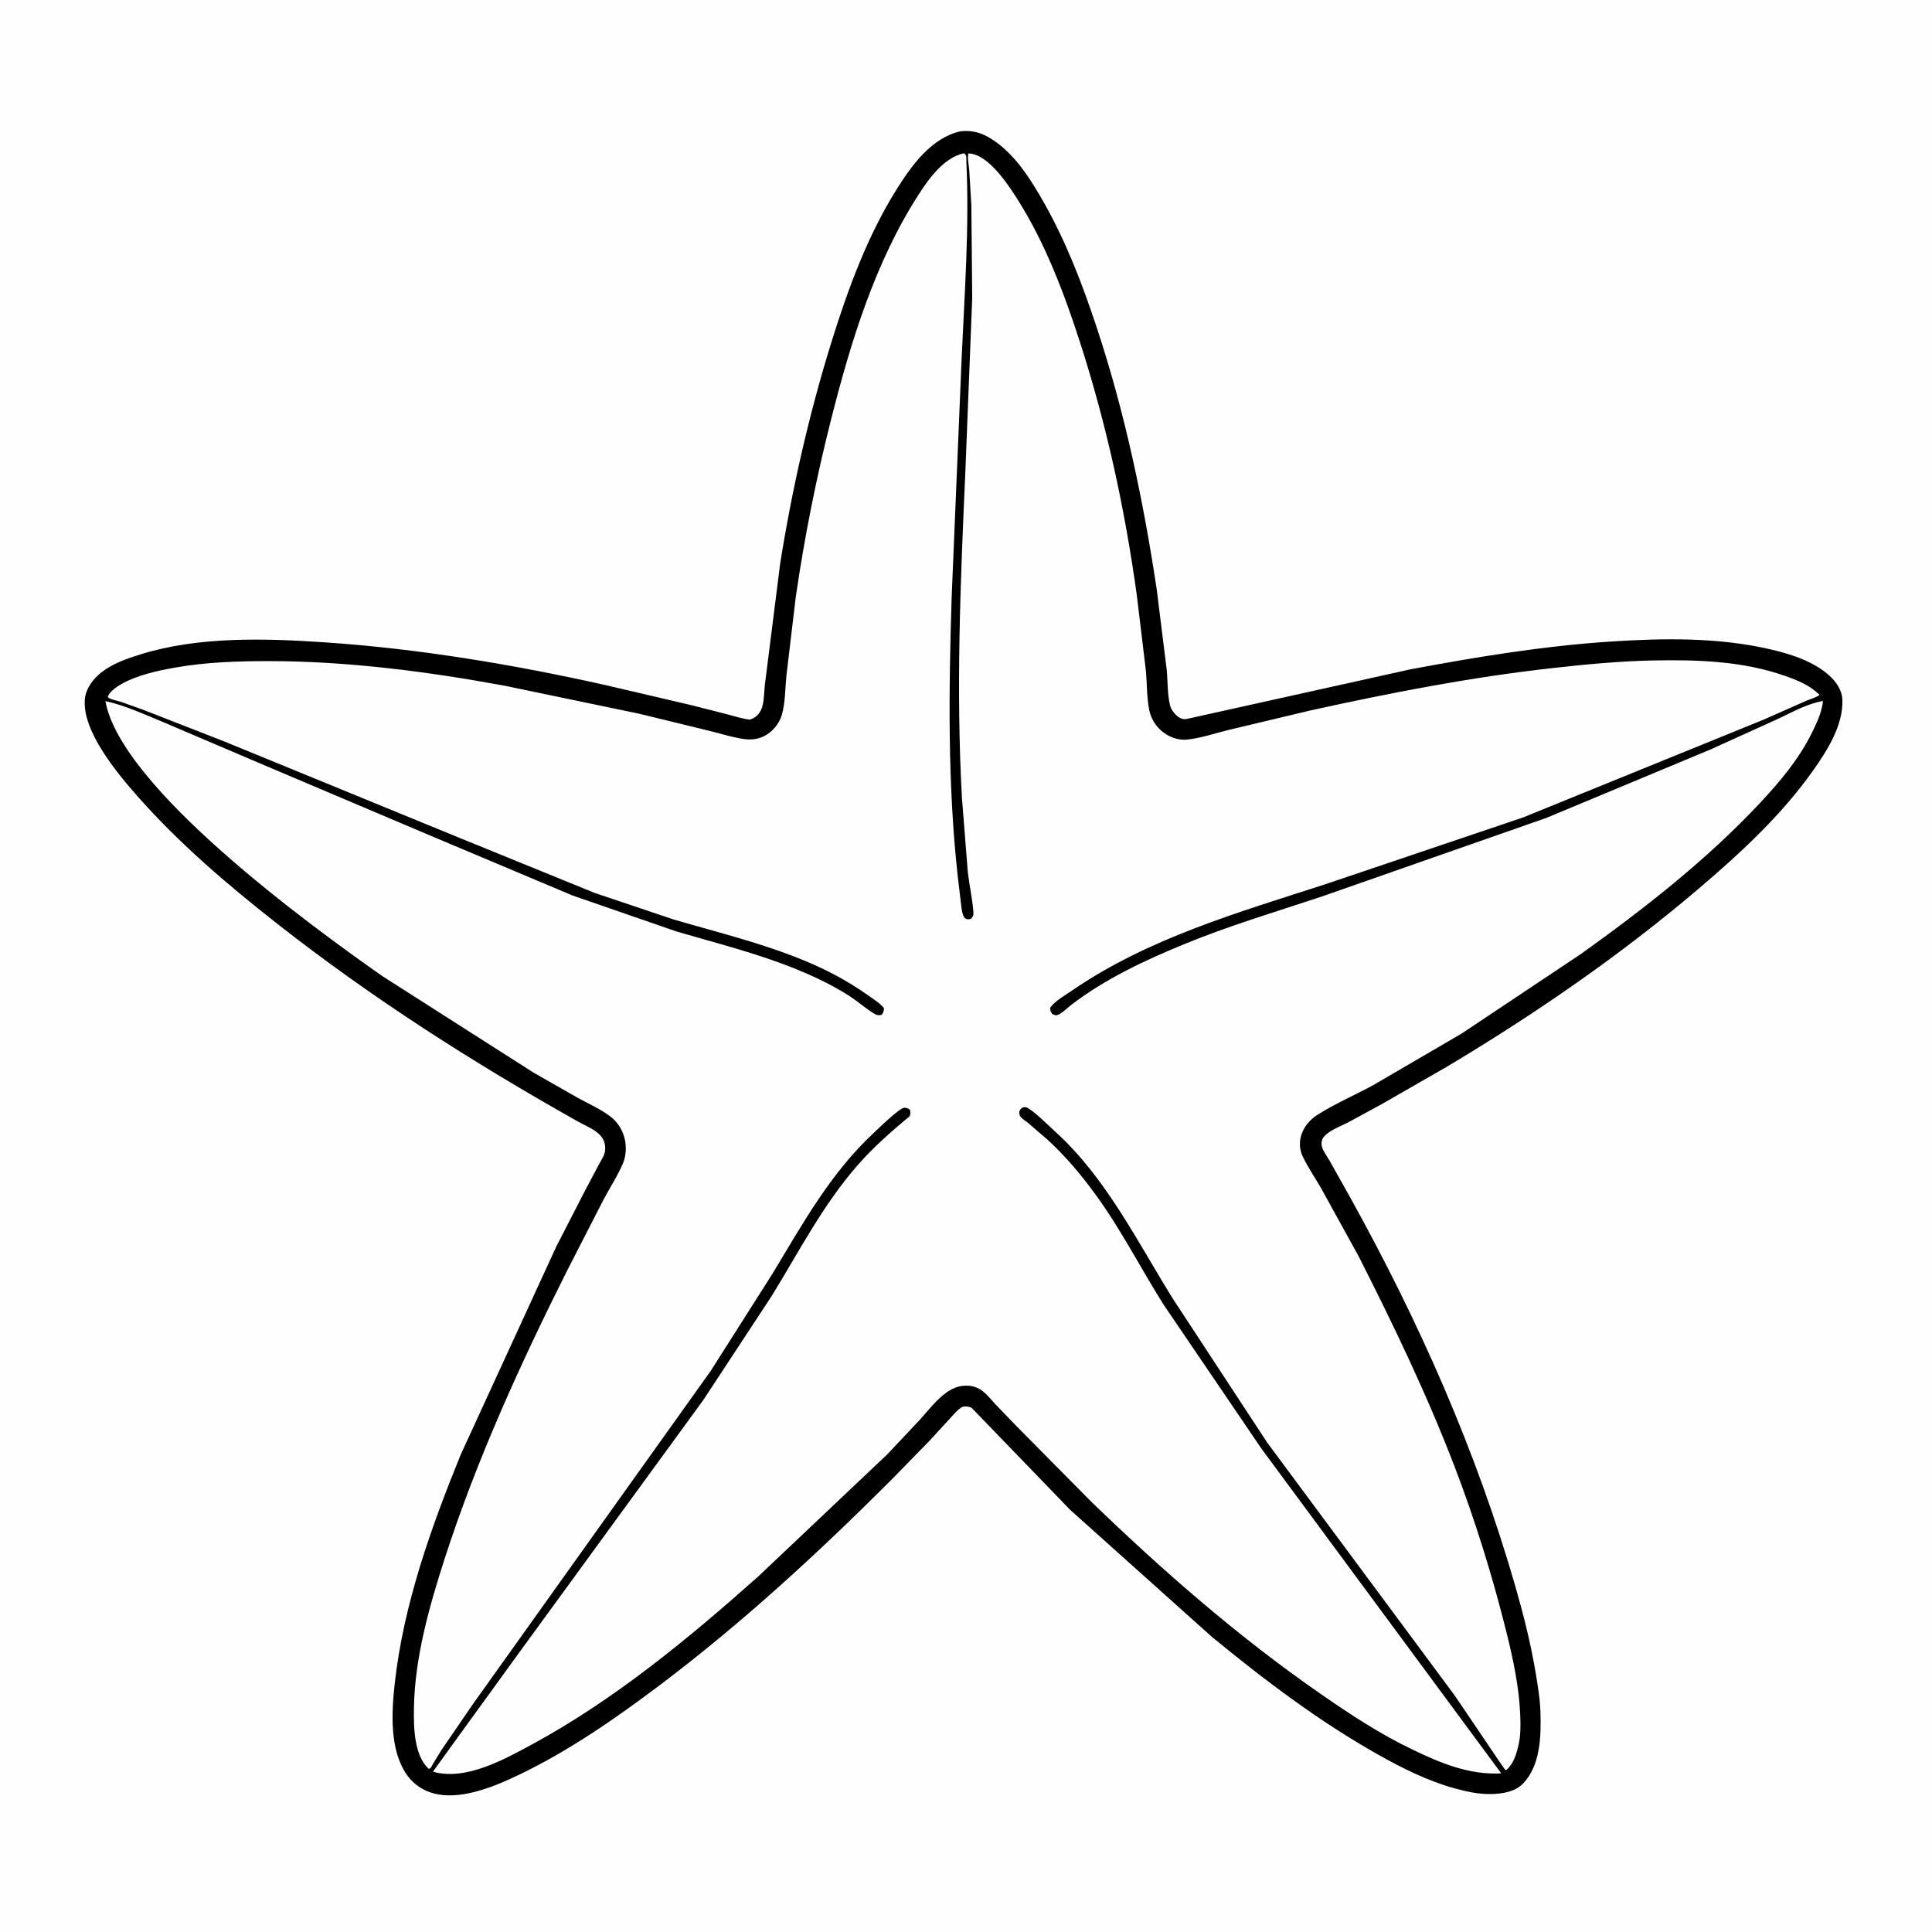
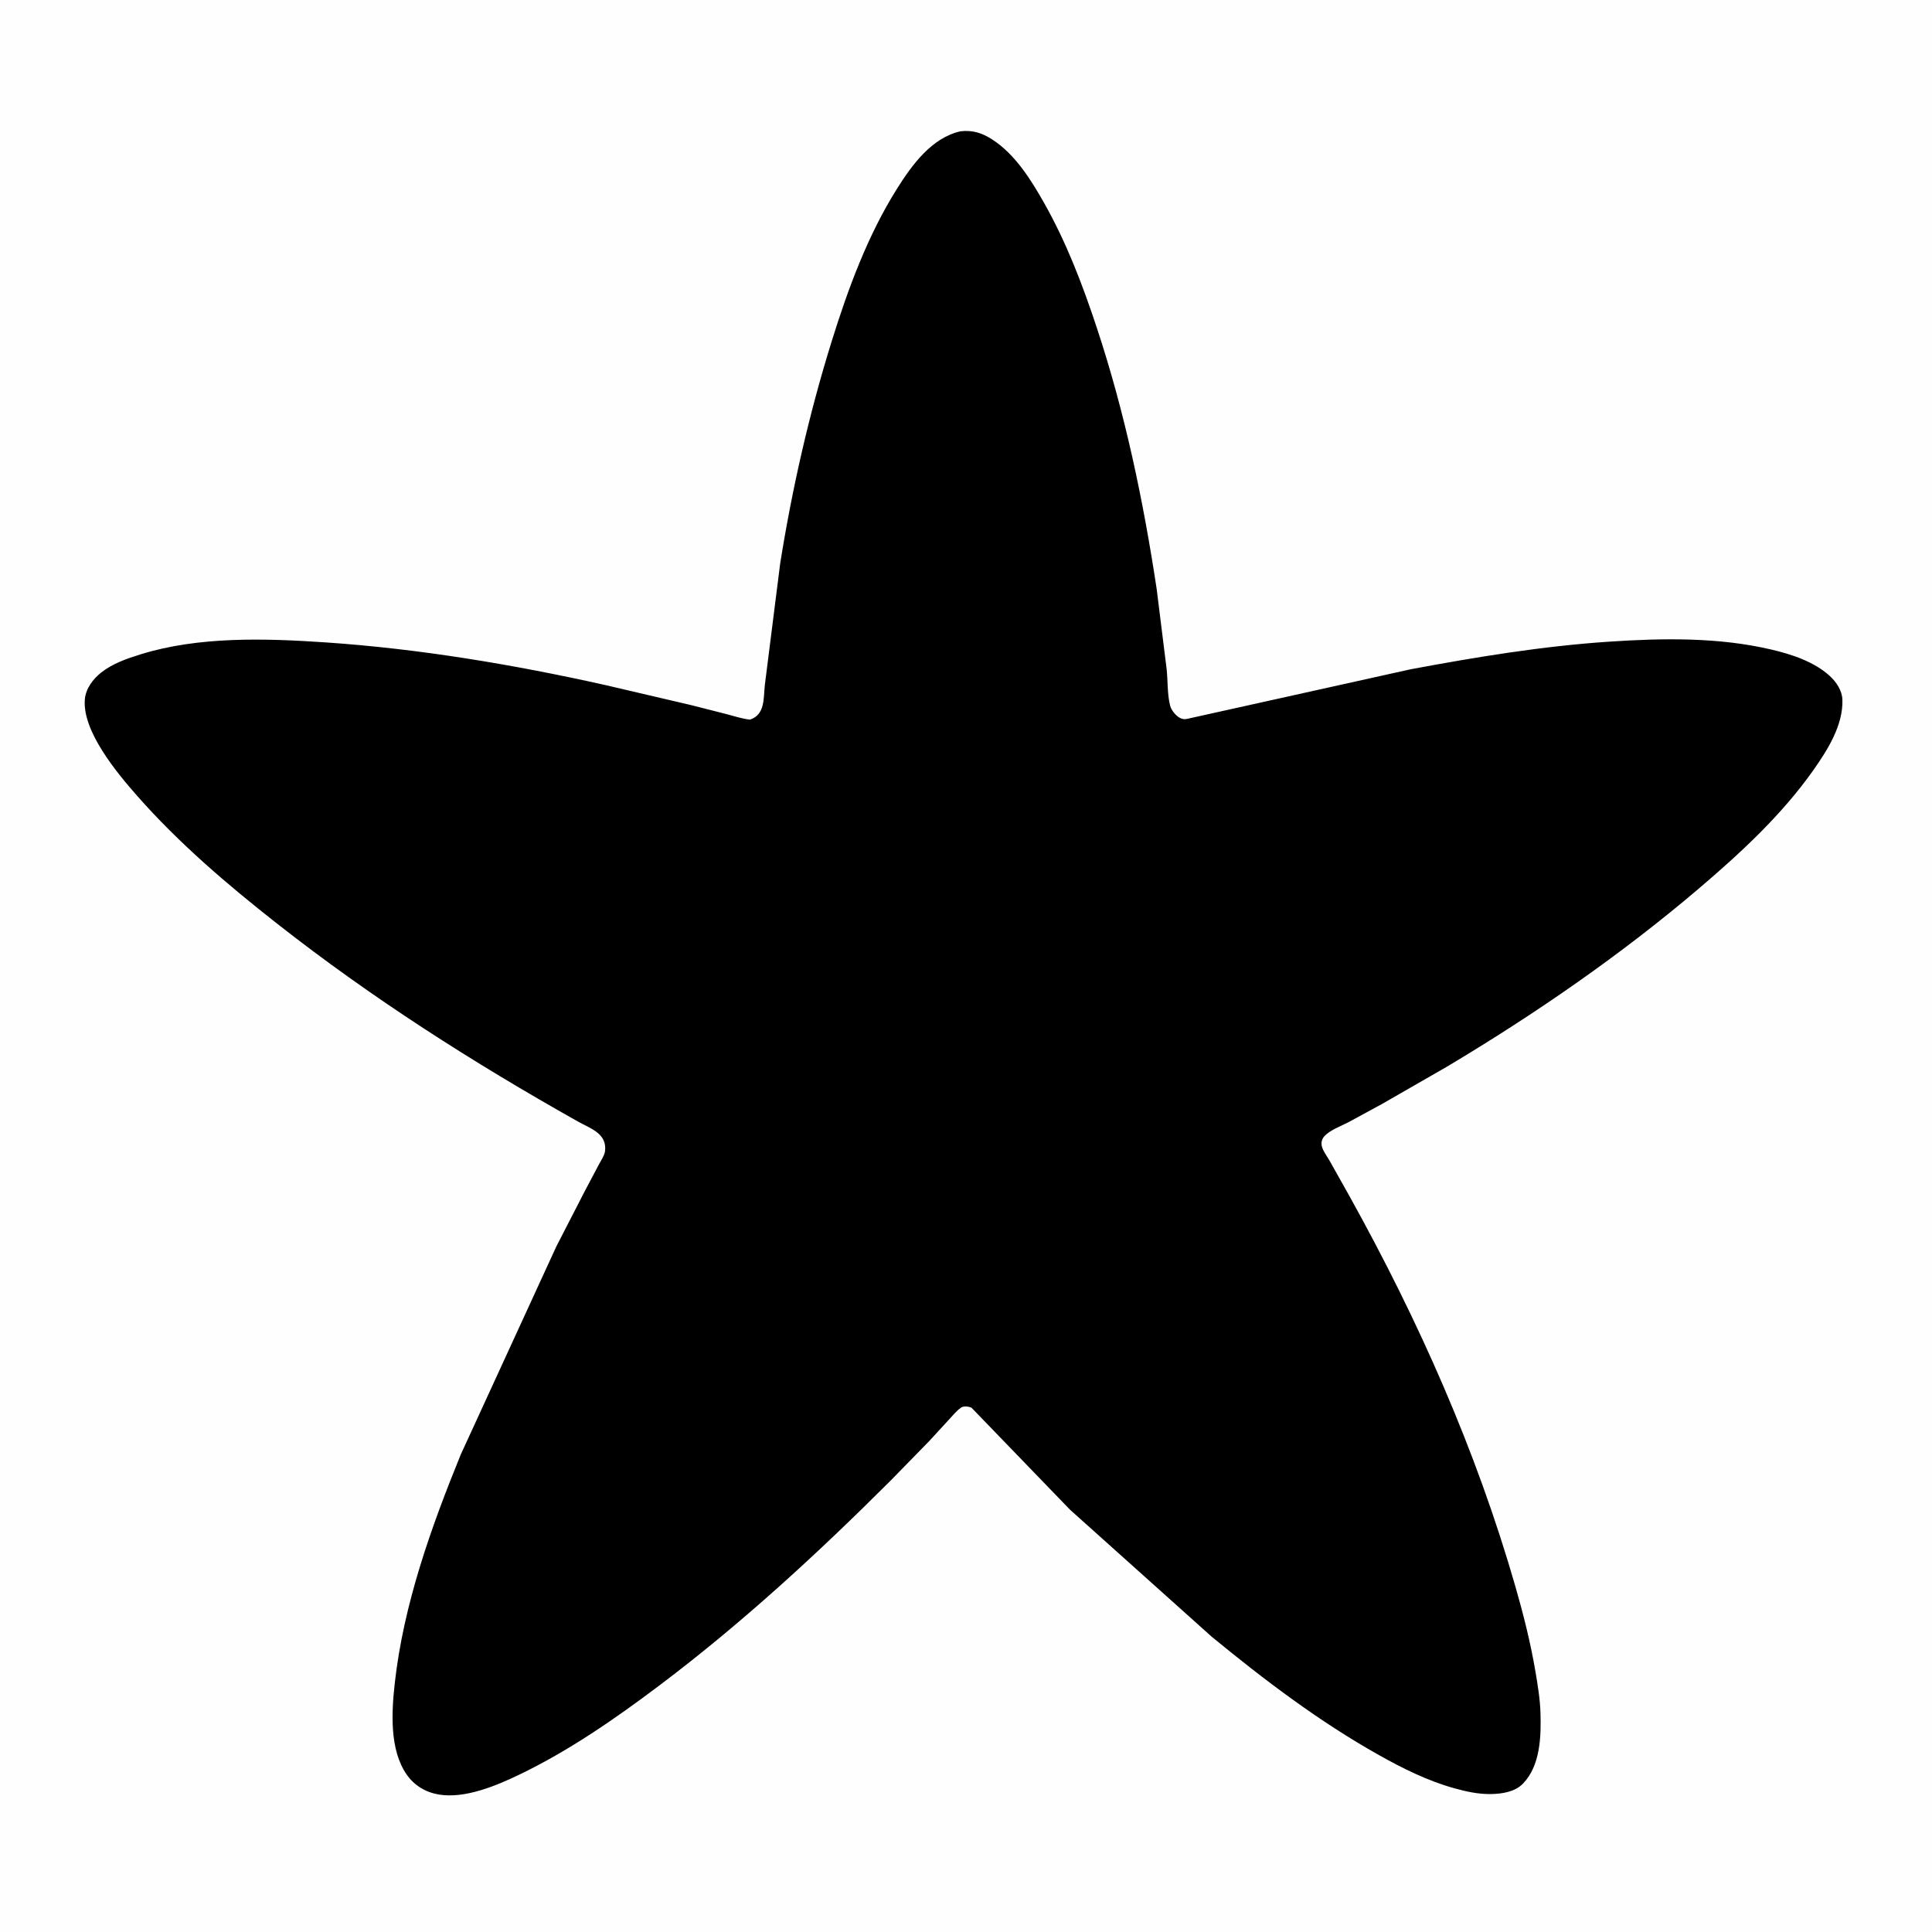
<svg xmlns="http://www.w3.org/2000/svg" version="1.1" style="display: block;" viewBox="0 0 2048 2048" width="1024" height="1024">
  <path transform="translate(0,0)" fill="rgb(254,254,254)" d="M -0 -0 L 2048 0 L 2048 2048 L -0 2048 L -0 -0 z" />
  <path transform="translate(0,0)" fill="rgb(0,0,0)" d="M 1018.07 139.187 C 1031.04 137.697 1041.03 140.899 1051.87 147.898 C 1076.13 163.562 1093 190.696 1106.91 215.334 C 1130.59 257.269 1147.64 301.994 1162.72 347.588 C 1192.57 437.858 1211.93 530.457 1226.12 624.352 L 1236.73 709.665 C 1237.96 721.739 1237.36 736.449 1240.4 748.059 C 1241.63 752.796 1246.24 758.511 1250.5 760.859 C 1253.07 762.273 1255.6 762.763 1258.47 762.018 L 1495.25 709.478 C 1564.9 696.472 1635.24 684.871 1706 680.172 C 1763.02 676.386 1822.06 675.426 1877.94 688.607 C 1899.32 693.65 1922.9 701.339 1939.46 716.395 C 1946.55 722.84 1952.71 731.968 1953.02 741.772 C 1953.87 768.931 1937.21 795.143 1922.12 816.546 C 1888.68 863.947 1844.82 904.451 1800.83 941.9 C 1718.01 1012.39 1627.51 1074.75 1534.2 1130.5 L 1464.44 1170.57 L 1429.25 1189.68 C 1421.33 1193.8 1409.77 1197.92 1403.85 1204.5 C 1401.18 1207.46 1400.28 1211.23 1401.23 1215.14 C 1402.44 1220.19 1406.8 1225.79 1409.37 1230.31 L 1430.95 1268.78 C 1503.91 1400.13 1564.87 1537.38 1606.43 1681.94 C 1614.95 1711.55 1622.5 1741.56 1627.64 1771.96 C 1630.08 1786.38 1632.53 1801.17 1632.97 1815.8 C 1633.71 1840.68 1632.9 1871.71 1614.37 1890.76 C 1605.81 1899.57 1592.06 1901.59 1580.33 1901.77 C 1567.04 1901.97 1554.4 1899.17 1541.67 1895.64 C 1513.59 1887.86 1487.29 1874.77 1461.96 1860.58 C 1398.58 1825.05 1340.31 1780.89 1284.29 1734.84 L 1134.37 1600.45 L 1029.94 1492.34 C 1028.69 1491.79 1028.52 1491.65 1027 1491.31 C 1024.3 1490.7 1020.8 1490.63 1018.5 1492.27 C 1013.91 1495.57 1009.83 1500.65 1005.97 1504.79 L 984.858 1527.76 L 944.209 1569.37 C 866.992 1646.52 785.763 1721.32 698.466 1787.02 C 651.801 1822.14 602.974 1855.99 550.219 1881.32 C 526.047 1892.93 493.023 1906.8 465.477 1902.32 C 451.42 1900.03 439.239 1892.82 431.102 1881.12 C 412.714 1854.69 415.079 1814.64 418.491 1784.11 C 427.826 1700.57 456.836 1619.44 488.368 1541.99 L 589.783 1321.21 L 620.228 1262.03 L 634.967 1234.2 C 637.143 1230.05 640.909 1224.59 641.403 1220 C 643.408 1201.38 625.932 1196.34 612.844 1188.99 C 501.338 1126.33 393.902 1057.81 293.25 978.715 C 240.662 937.389 189.492 893.749 145.204 843.42 C 124.082 819.418 86.785 774.791 89.97 741 C 91.029 729.767 98.764 719.605 107.395 712.821 C 119.48 703.321 134.438 698.167 148.949 693.65 C 210.653 674.446 281.355 676.634 345.215 680.974 C 444.703 687.734 544.1 704.425 641.389 726.126 L 732.725 747.473 L 770 756.961 C 778.159 759.073 786.631 761.915 795 762.86 C 811.195 757.421 809.21 740.411 810.76 726.182 L 827.023 597.318 C 839.716 517.779 857.658 438.79 881.596 361.881 C 898.912 306.246 919.742 249.521 950.886 200 C 966.759 174.761 987.602 146.119 1018.07 139.187 z" />
-   <path transform="translate(0,0)" fill="rgb(254,254,254)" d="M 1021.69 162.5 C 1025.26 164.105 1024.23 168.539 1024.41 172.266 C 1027.63 240.751 1022.48 310.466 1019.42 378.876 L 1008.76 634 C 1005.68 732.295 1004.47 831.434 1015.29 929.312 L 1018.88 959.584 C 1019.52 964.288 1019.86 969.71 1022.95 973.5 C 1026.12 974.855 1026.16 974.761 1029.5 973.835 C 1031.41 971.185 1032.08 970.812 1031.85 967.31 C 1030.93 953.261 1027.58 938.782 1025.93 924.678 L 1019.69 845.675 C 1013.29 730.972 1018.14 615.17 1023.3 500.506 L 1030.59 315.928 L 1029.67 217.654 L 1027.45 180.542 C 1027.03 175.131 1025.4 167.911 1026.5 162.654 C 1047.67 162.812 1069.71 197.186 1079.43 212.645 C 1108.25 258.469 1128.28 311.471 1144.86 362.828 C 1173.01 449.993 1192.58 540.231 1205.07 630.957 L 1214.61 710.408 C 1215.95 724.215 1215.52 739.361 1218.28 752.875 C 1219.89 760.699 1224.06 768.094 1229.86 773.546 C 1237.41 780.64 1248.12 785.103 1258.5 783.981 C 1273.03 782.412 1287.93 777.325 1302.16 773.825 L 1387.73 753.426 C 1472.9 734.609 1558.52 717.924 1645.26 708.246 C 1680.79 704.282 1716.21 700.851 1752 700.124 C 1798.9 699.173 1847.4 700.687 1892.03 716.412 C 1905.93 721.31 1917.99 726.127 1928.77 736.504 C 1927.47 738.512 1917.87 741.511 1915.07 742.723 L 1869.37 762.904 L 1614.46 866.553 L 1404.94 937.322 C 1312.88 967.161 1217.25 994.532 1136.58 1049.89 C 1129.42 1054.81 1118.24 1061.09 1113.31 1068.14 C 1113.33 1071.72 1113.45 1071.98 1115.5 1074.94 C 1116.91 1075.46 1118.61 1076.47 1120.14 1076.21 C 1124.47 1075.46 1132.25 1067.73 1135.84 1064.99 C 1171.62 1037.7 1212.99 1018.29 1254.4 1001.21 C 1302.35 981.438 1351.81 966.75 1400.96 950.413 L 1639.24 866.996 L 1813.29 794.418 L 1881.42 763.542 C 1898.55 755.847 1913.59 746.524 1932.32 743.081 C 1932.3 745.873 1931.63 748.434 1930.99 751.145 C 1928.97 759.766 1924.95 768.068 1921.08 776 C 1907.31 804.214 1887.31 828.021 1866 850.826 C 1809.45 911.33 1742.99 963.234 1675.78 1011.31 L 1549.32 1095.66 L 1455.76 1150.25 C 1436.18 1160.91 1414.76 1170.09 1396.09 1182.07 C 1381.45 1191.46 1373.05 1209.46 1381.01 1226.05 C 1386.5 1237.49 1394.06 1248.58 1400.44 1259.6 L 1440.07 1331.46 C 1476.95 1404.09 1512.44 1477.9 1541.66 1554 C 1563.65 1611.26 1582.05 1670.6 1596.87 1730.11 C 1603.94 1758.49 1610.29 1788.26 1611.49 1817.56 C 1611.93 1828.16 1612.11 1839.92 1609.61 1850.25 L 1609.16 1852 C 1606.86 1861.25 1604.09 1869.5 1597.03 1876.22 C 1596.52 1876.15 1595.94 1876.26 1595.5 1876 C 1594.73 1875.55 1546.98 1804.24 1541.49 1796.55 L 1343.35 1529.28 L 1243.49 1377.02 C 1205.56 1316.17 1172.56 1248.49 1118.72 1199.72 C 1113.32 1194.83 1093.71 1175.26 1087.5 1173.68 C 1086.53 1173.43 1085.5 1173.77 1084.5 1173.82 C 1081.86 1175.45 1081.73 1175.62 1080.48 1178.47 C 1080.66 1179.81 1080.51 1181.23 1081 1182.5 C 1081.96 1185 1088.01 1188.92 1090.1 1190.61 L 1110.74 1208.4 C 1129.91 1226.05 1146.08 1245.36 1161.42 1266.41 C 1188.09 1302.99 1209.15 1344.32 1233.26 1382.68 L 1337.05 1535.43 L 1591.4 1879.85 C 1557.92 1881.76 1526.91 1868.99 1497.34 1854.61 C 1463.41 1838.51 1431.3 1817.32 1400.47 1795.98 C 1313.51 1735.78 1233.03 1665.61 1157.07 1592.14 L 1077.31 1511.55 L 1055.28 1488.67 C 1051.21 1484.31 1047.46 1479.58 1042.95 1475.66 C 1040 1473.11 1036.6 1471.26 1032.9 1470.04 C 1029.24 1468.84 1025.32 1468.74 1021.5 1468.97 C 1015.04 1469.37 1008.64 1472.34 1003.43 1476.01 C 992.743 1483.54 983.646 1495.52 974.884 1505.19 L 940.516 1541.71 L 803.699 1671.19 C 729.753 1736.97 651.263 1801.85 563.921 1849.17 C 534.61 1865.06 493.134 1888.13 458.95 1878.01 L 493.285 1830.52 L 552.849 1748.38 L 745.444 1484.22 L 818.347 1373.31 C 847.168 1326.33 872.359 1277.29 908.827 1235.48 C 925.541 1216.32 944.775 1199.44 964.284 1183.23 C 965.331 1180.59 965.079 1179.22 964.676 1176.5 C 963.919 1175.95 962.863 1175.12 962 1174.8 C 961.712 1174.69 958.982 1174.15 958.5 1174.21 C 952.953 1174.94 931.424 1195.99 926.062 1201.01 C 879.998 1244.12 851.067 1296.93 818.849 1350.18 L 753.364 1453.26 L 501.653 1805.93 L 468.268 1854.63 L 458.911 1869.84 C 458.456 1870.61 456.956 1873.84 456.306 1874.29 C 455.765 1874.66 455.102 1874.81 454.5 1875.07 C 438.675 1860.51 438.508 1830.56 438.794 1810.79 C 439.566 1757.5 455.03 1702.87 471.279 1652.52 C 505.207 1547.38 551.804 1445.26 601.337 1346.59 L 639.634 1271.9 C 646.456 1259.02 654.904 1246.23 660.5 1232.82 C 663.399 1225.88 664.024 1217.01 662.698 1209.59 C 660.861 1199.31 655.523 1190.12 647.25 1183.73 C 636.921 1175.75 623.843 1169.99 612.388 1163.72 L 565.438 1136.94 L 405.605 1034.92 C 328.386 980.832 127.913 834.835 111.748 743.197 C 132.187 747.618 152.691 757.115 172.013 765.039 L 277.838 810.17 L 459.83 887.319 L 607.04 949.307 L 717.162 987.413 C 760.18 1000.07 803.514 1010.71 845.094 1027.8 C 864.326 1035.7 883.567 1044.85 900.995 1056.2 C 909.823 1061.96 918.131 1069.39 927.05 1074.77 C 929.776 1076.42 931.444 1076.25 934.5 1075.85 C 936.834 1072.75 936.75 1072.2 937.001 1068.5 C 932.092 1062.84 925.17 1058.6 919.081 1054.31 C 898.633 1039.91 876.85 1028.32 853.776 1018.72 C 808.502 999.895 761.185 988.451 714.268 974.754 L 630.261 946.492 L 487.19 888.214 L 236.817 785.586 L 151.444 752.283 L 128.346 744.039 C 123.905 742.568 117.932 741.934 114.287 739 C 114.552 737.903 114.554 737.6 115.227 736.5 C 118.032 731.914 123.995 727.774 128.647 725.144 C 145.375 715.686 166.655 711.012 185.5 707.695 C 218.669 701.857 252.083 700.766 285.687 700.804 C 368.61 700.898 453.13 711.859 534.627 726.832 L 677.988 756.666 L 751.248 774.538 C 762.018 777.158 772.774 780.508 783.645 782.621 C 790.136 783.883 795.969 784.413 802.5 782.988 C 815.026 780.255 825.324 769.677 828.849 757.5 C 832.522 744.811 832.247 729.559 833.614 716.388 L 843.5 633.162 C 852.674 569.917 865.202 506.945 880.893 445 C 901.781 362.531 927.733 277.33 974.302 205.419 C 985.144 188.678 1000.94 166.939 1021.69 162.5 z" />
</svg>